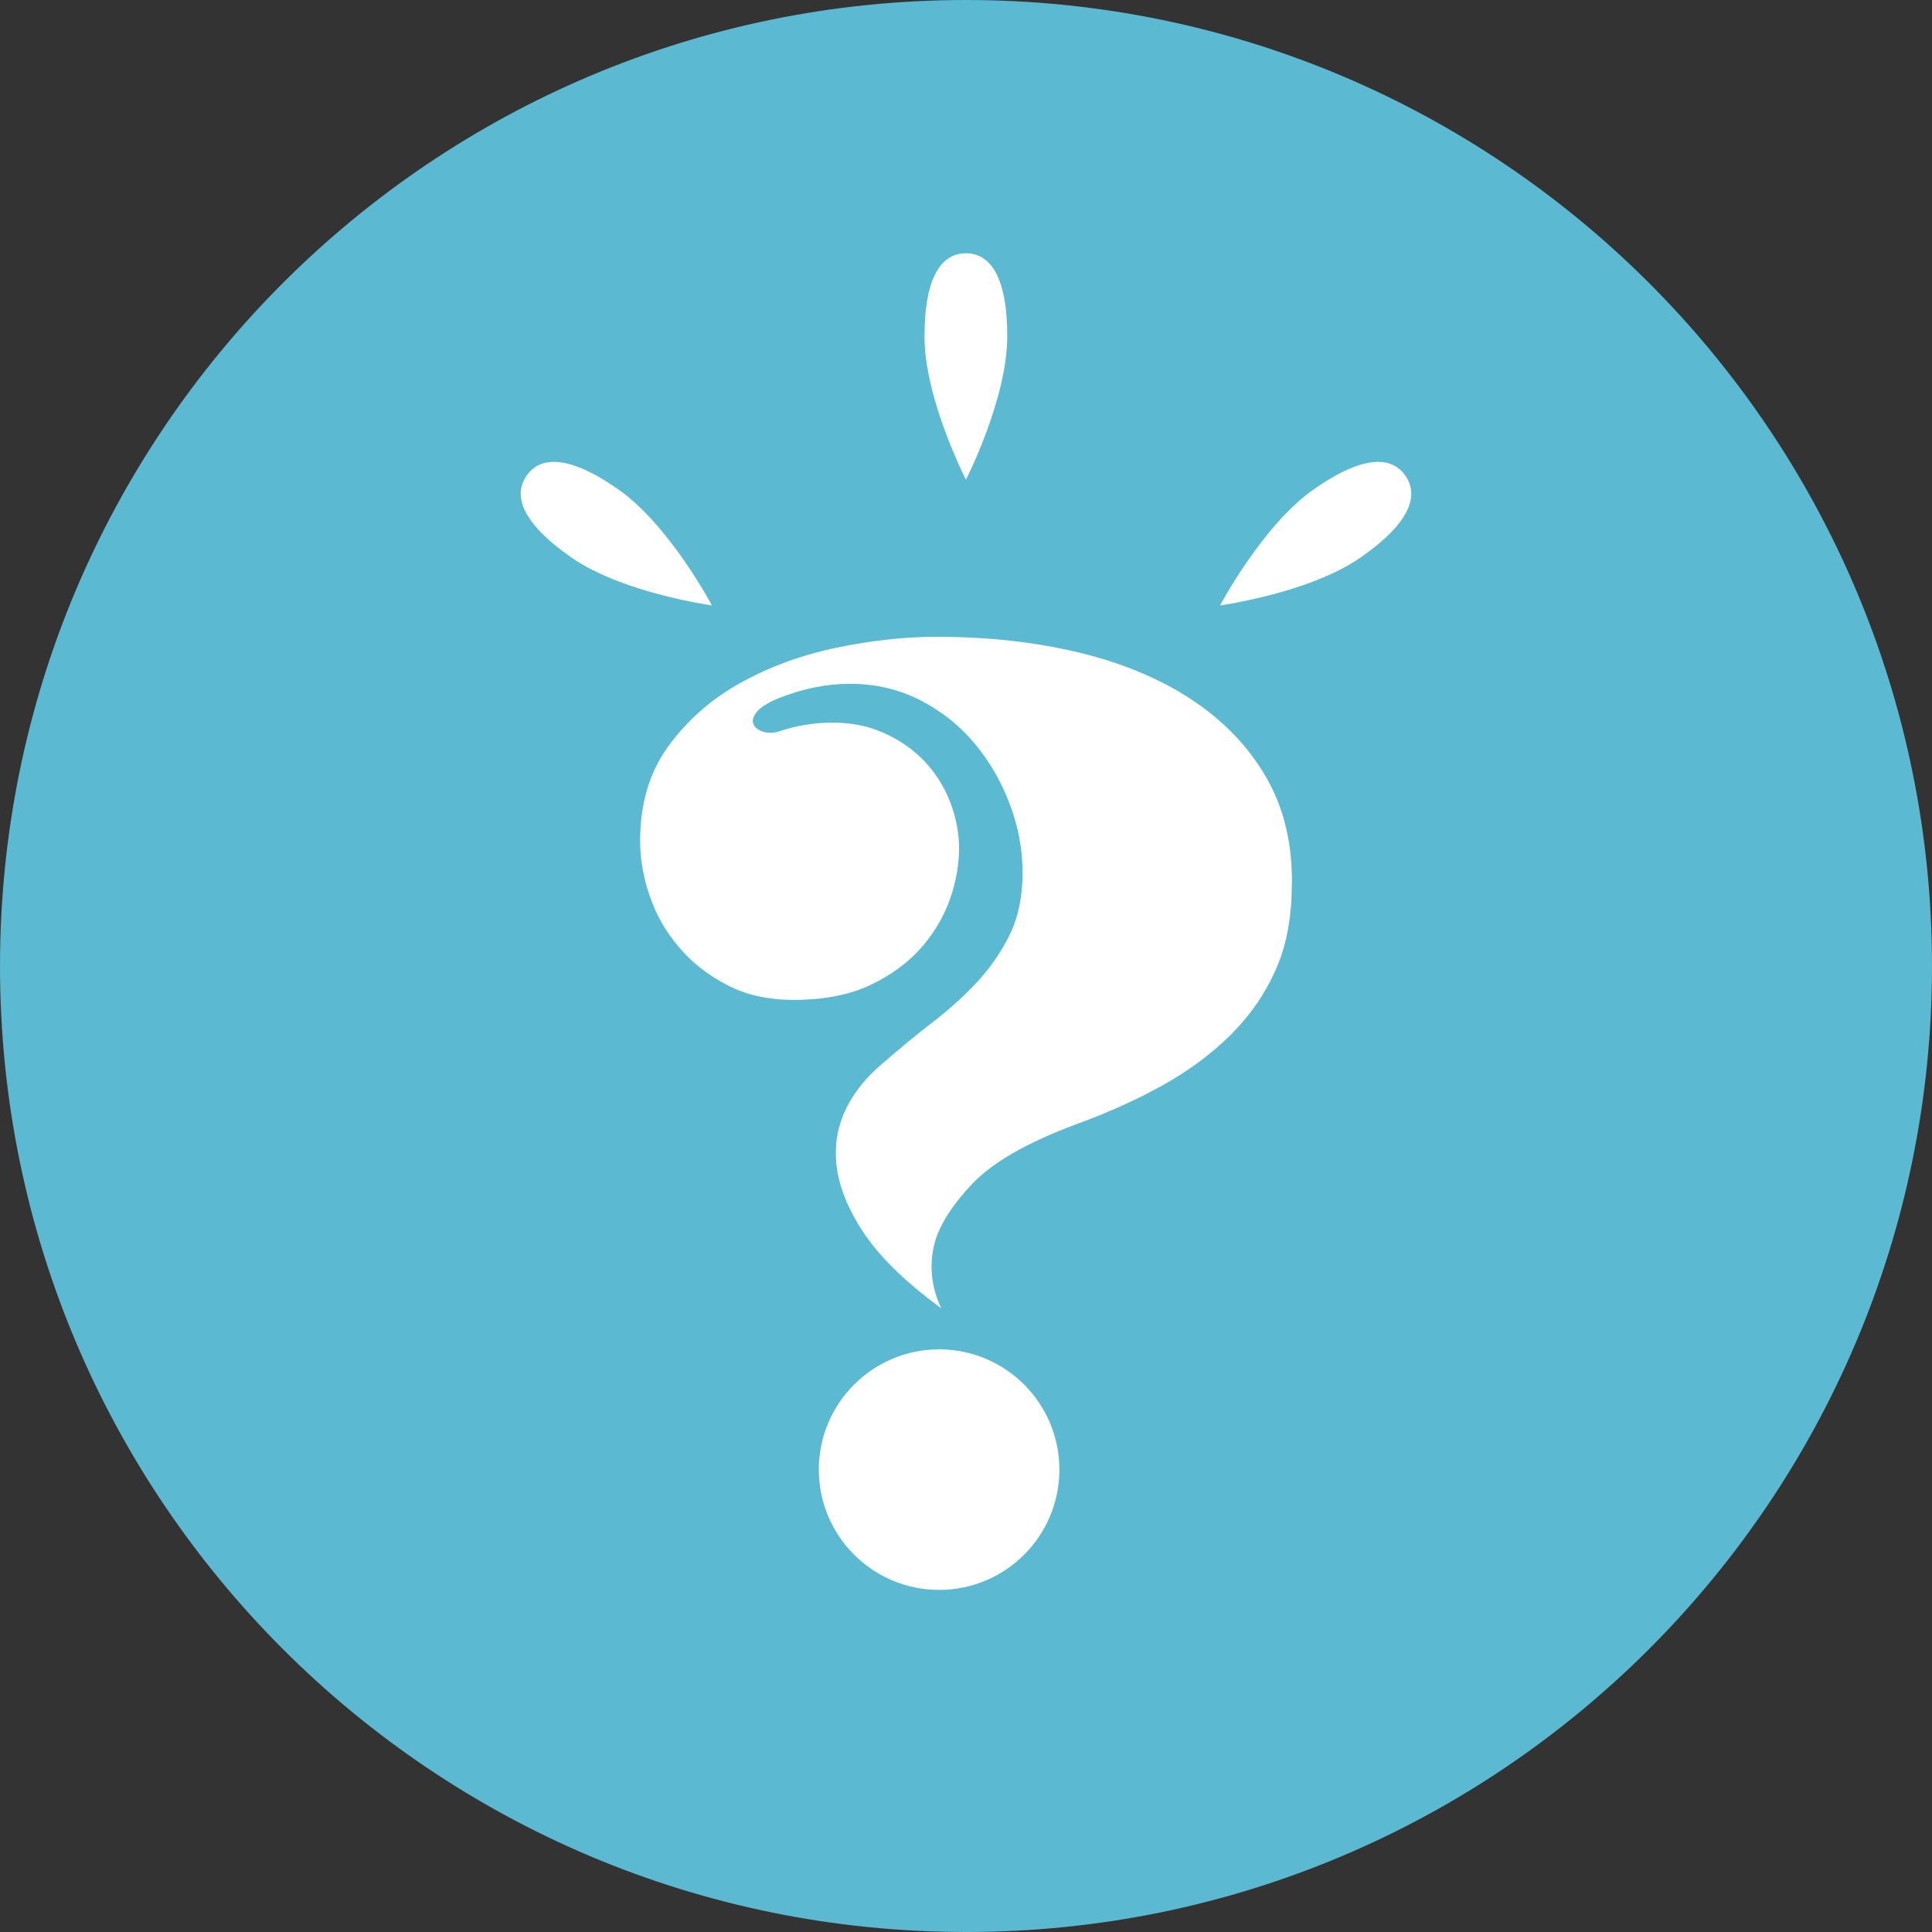
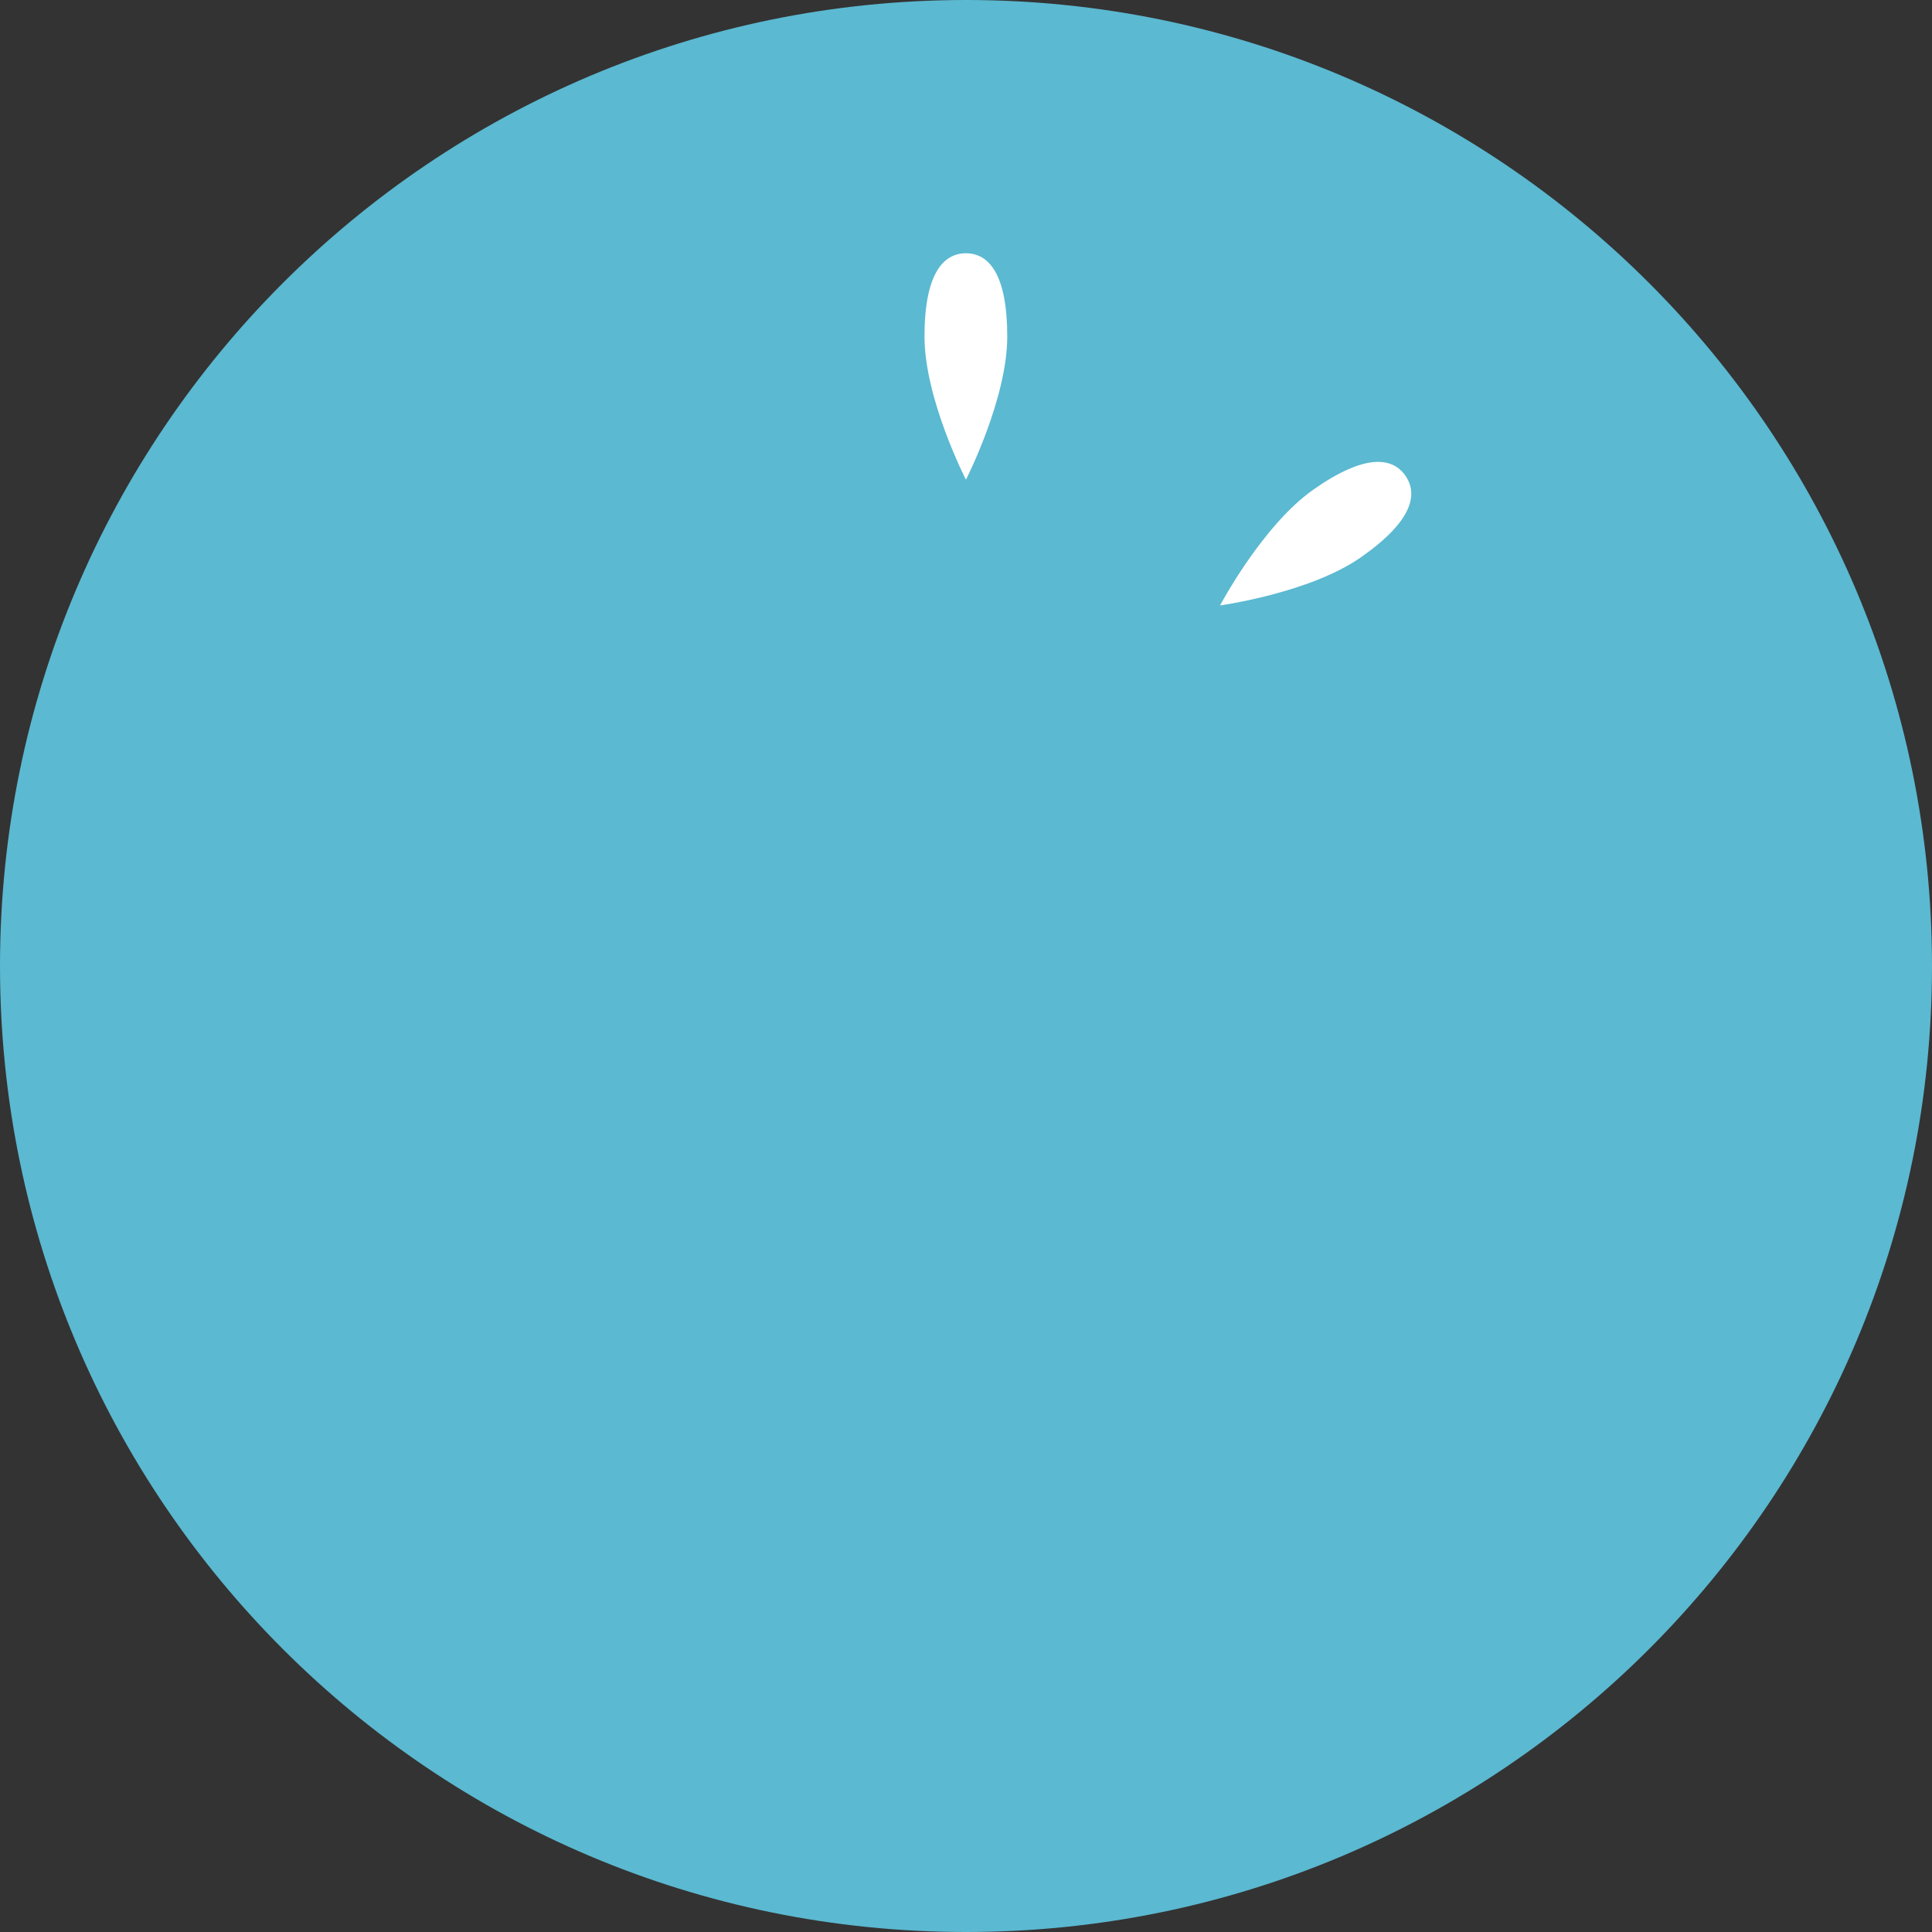
<svg xmlns="http://www.w3.org/2000/svg" id="Laag_1" viewBox="0 0 162.71 162.71">
  <rect x="0" y="0" width="162.71" height="162.71" fill="#333333" stroke="none" />
  <path d="M81.36,162.71c44.93,0,81.35-36.43,81.35-81.35S126.29,0,81.36,0,0,36.42,0,81.36s36.42,81.35,81.36,81.35" style="fill: #5bb9d1;" />
  <path d="M81.35,40.4s3.48-6.8,3.48-12.06-1.56-7.01-3.48-7.01-3.49,1.74-3.49,7.01,3.49,12.06,3.49,12.06" style="fill: #fff;" />
-   <path d="M59.96,50.99s-3.57-6.75-7.88-9.77c-4.31-3.02-6.63-2.74-7.73-1.16-1.1,1.58-.58,3.85,3.74,6.87,4.31,3.02,11.88,4.06,11.88,4.06" style="fill: #fff;" />
  <path d="M102.75,50.99s3.57-6.75,7.88-9.77c4.31-3.02,6.63-2.74,7.73-1.16,1.1,1.58.58,3.85-3.74,6.87-4.31,3.02-11.88,4.06-11.88,4.06" style="fill: #fff;" />
-   <path d="M68.96,123.77c0,5.59,4.54,10.13,10.13,10.13s10.13-4.53,10.13-10.13-4.54-10.13-10.13-10.13-10.13,4.54-10.13,10.13M108.8,74.57c.06-3.47-.66-6.51-2.17-9.12-1.51-2.6-3.62-4.79-6.32-6.56-2.7-1.77-5.89-3.09-9.55-3.96-3.67-.87-7.62-1.3-11.87-1.3-2.7,0-5.51.31-8.44.92-2.93.61-5.61,1.59-8.05,2.94-2.45,1.35-4.47,3.12-6.08,5.31-1.61,2.19-2.41,4.86-2.41,8.01,0,1.54.27,3.1.82,4.68.54,1.58,1.36,3.01,2.46,4.29,1.09,1.29,2.44,2.35,4.05,3.18,1.61.84,3.47,1.25,5.6,1.25,2.57,0,4.76-.43,6.56-1.3,1.8-.87,3.26-1.98,4.39-3.33,1.12-1.35,1.93-2.83,2.41-4.44.48-1.61.66-3.15.53-4.63-.13-1.29-.47-2.51-1.01-3.67-.55-1.16-1.27-2.17-2.17-3.04-.9-.87-1.98-1.58-3.23-2.12-1.25-.55-2.65-.82-4.2-.82s-2.93.23-4.34.68c-.51.19-1,.23-1.45.1-.45-.13-.74-.34-.87-.63-.13-.29-.05-.63.24-1.01.29-.39.88-.77,1.78-1.16,2.06-.83,4.08-1.25,6.08-1.25,2.19,0,4.18.47,5.98,1.4,1.8.93,3.33,2.16,4.58,3.67,1.25,1.51,2.23,3.22,2.94,5.11.71,1.9,1.06,3.81,1.06,5.74s-.35,3.71-1.06,5.16c-.71,1.45-1.61,2.77-2.7,3.96-1.1,1.19-2.35,2.33-3.76,3.42-1.42,1.09-2.86,2.28-4.34,3.57-1.29,1.09-2.27,2.3-2.94,3.62-.67,1.32-.98,2.72-.92,4.2.06,1.93.79,3.97,2.17,6.13,1.38,2.16,3.62,4.36,6.7,6.61-.84-1.8-1.03-3.6-.58-5.4.39-1.54,1.45-3.23,3.18-5.07,1.74-1.83,4.69-3.52,8.88-5.07,2.64-.96,5.05-2.06,7.24-3.28,2.18-1.22,4.08-2.64,5.69-4.24,1.61-1.61,2.86-3.42,3.76-5.45.9-2.03,1.35-4.39,1.35-7.09" style="fill: #fff;" />
</svg>